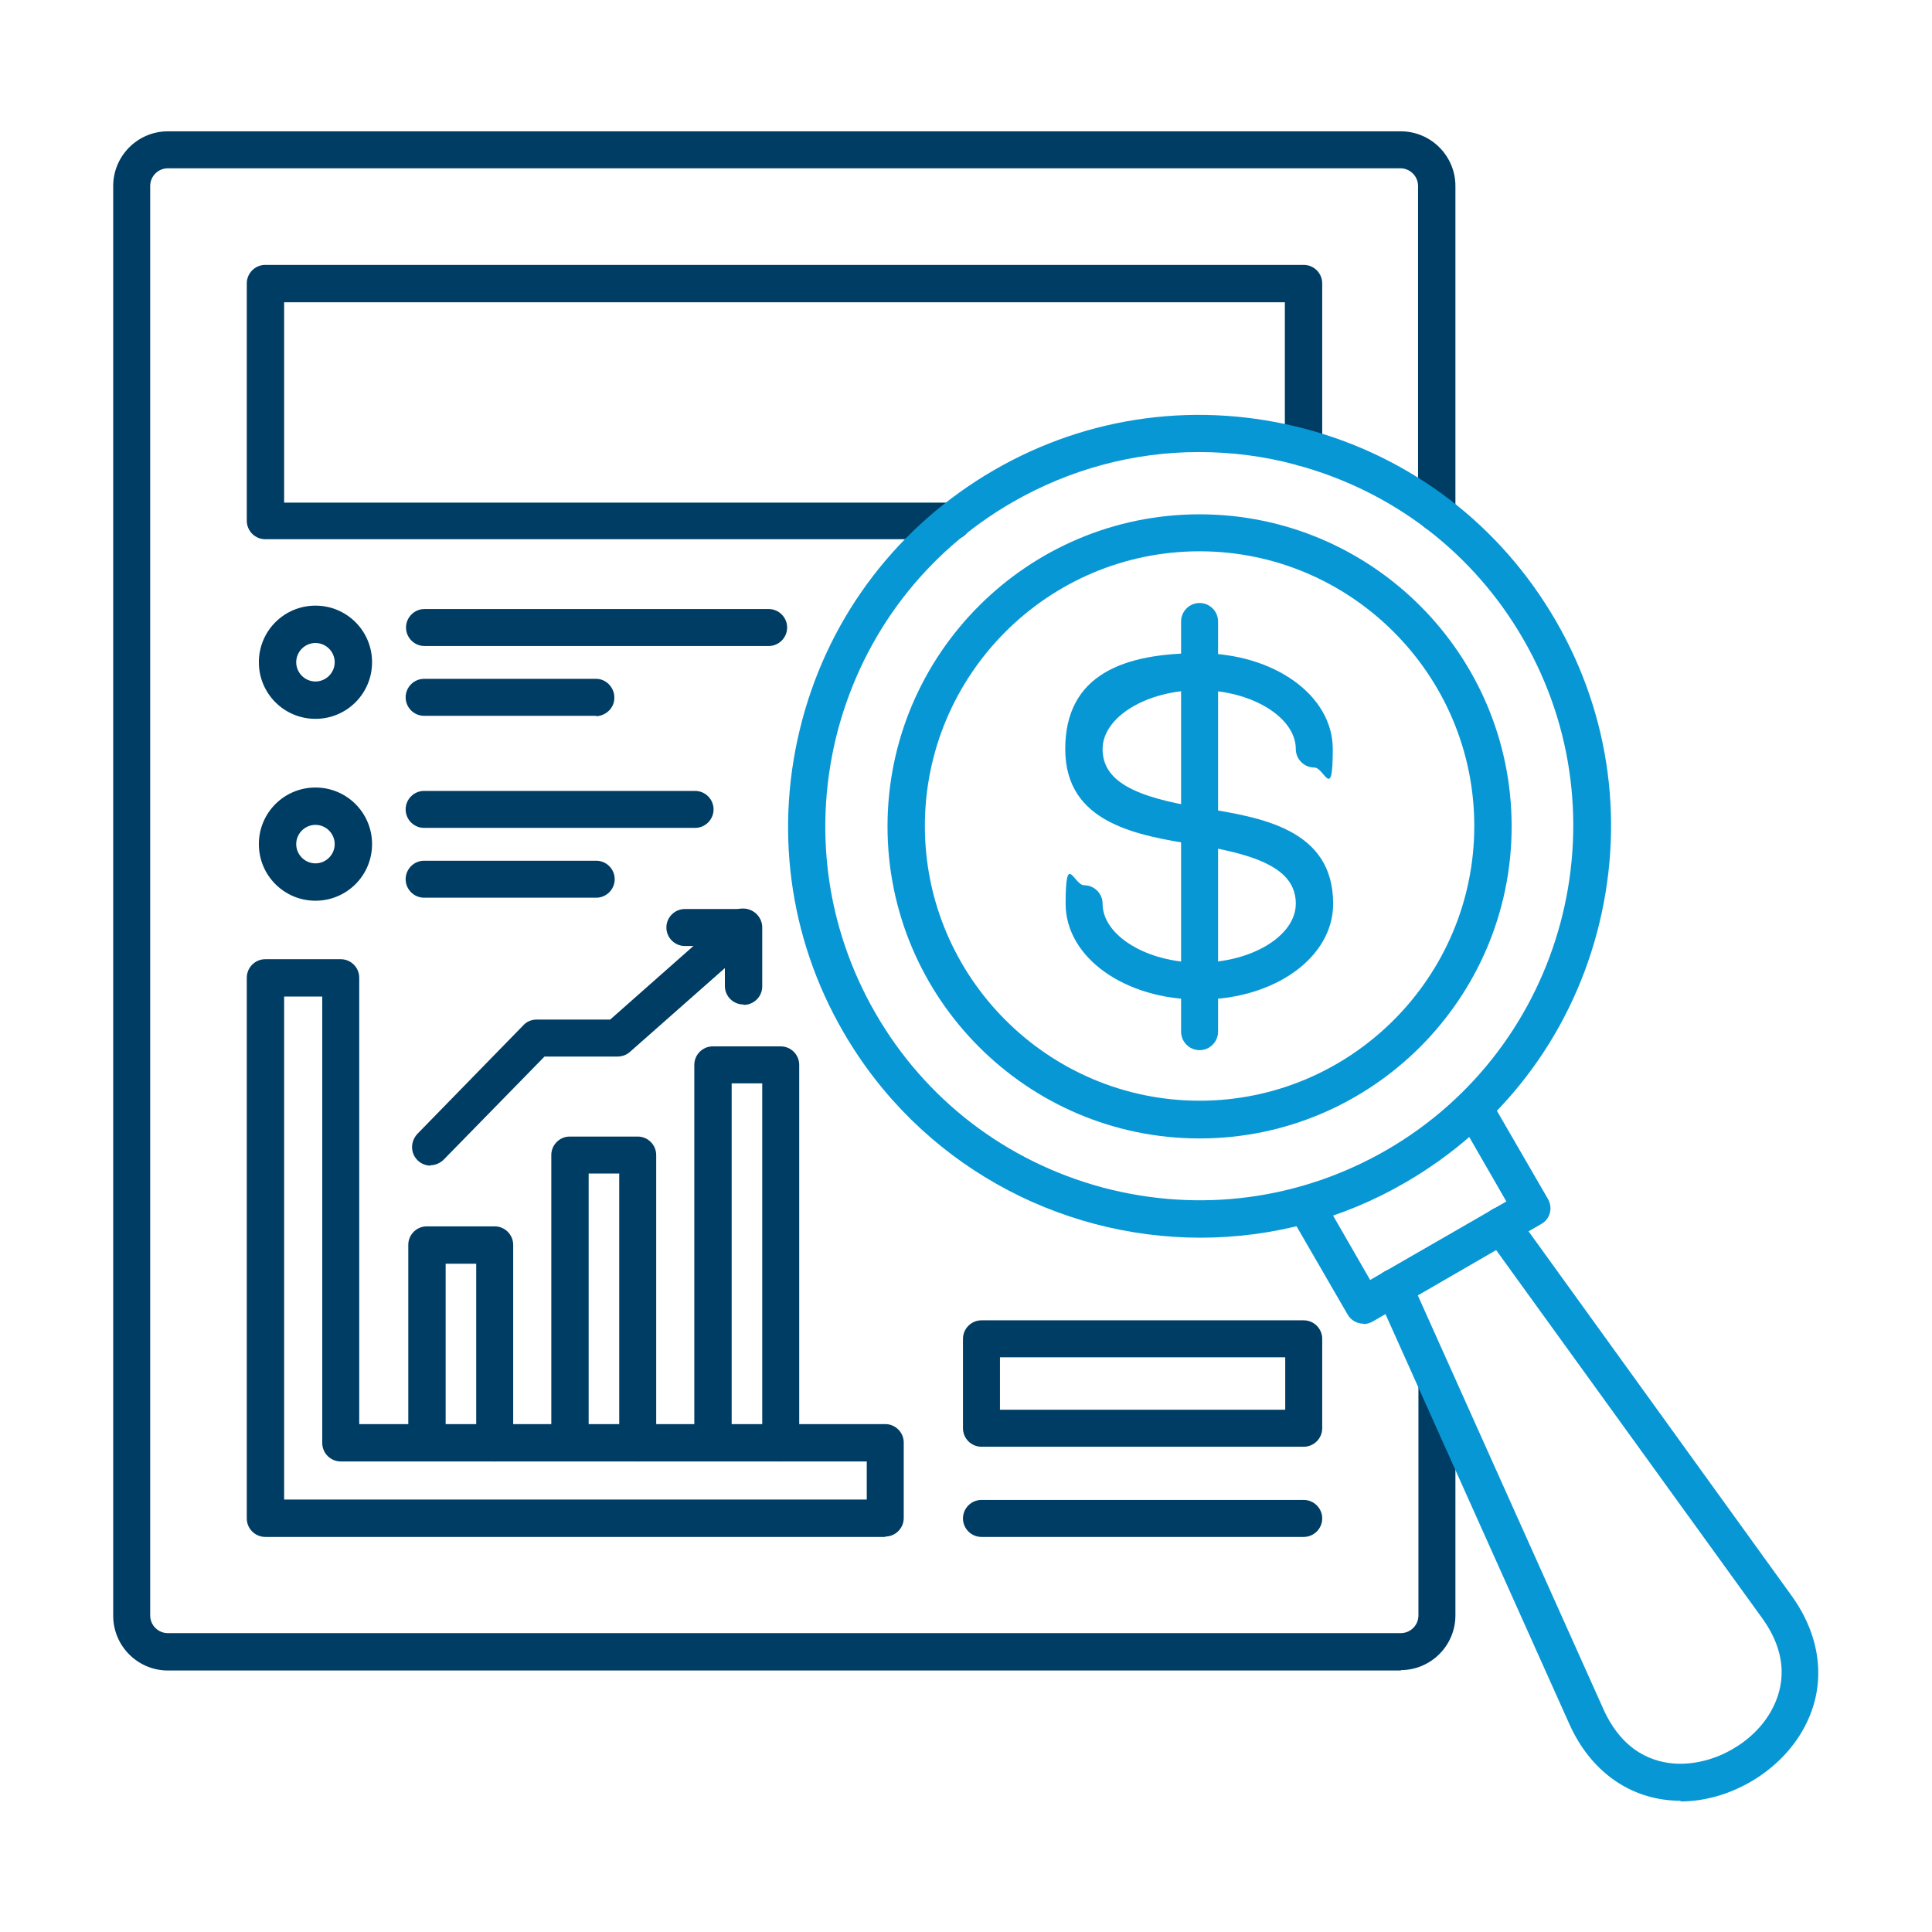
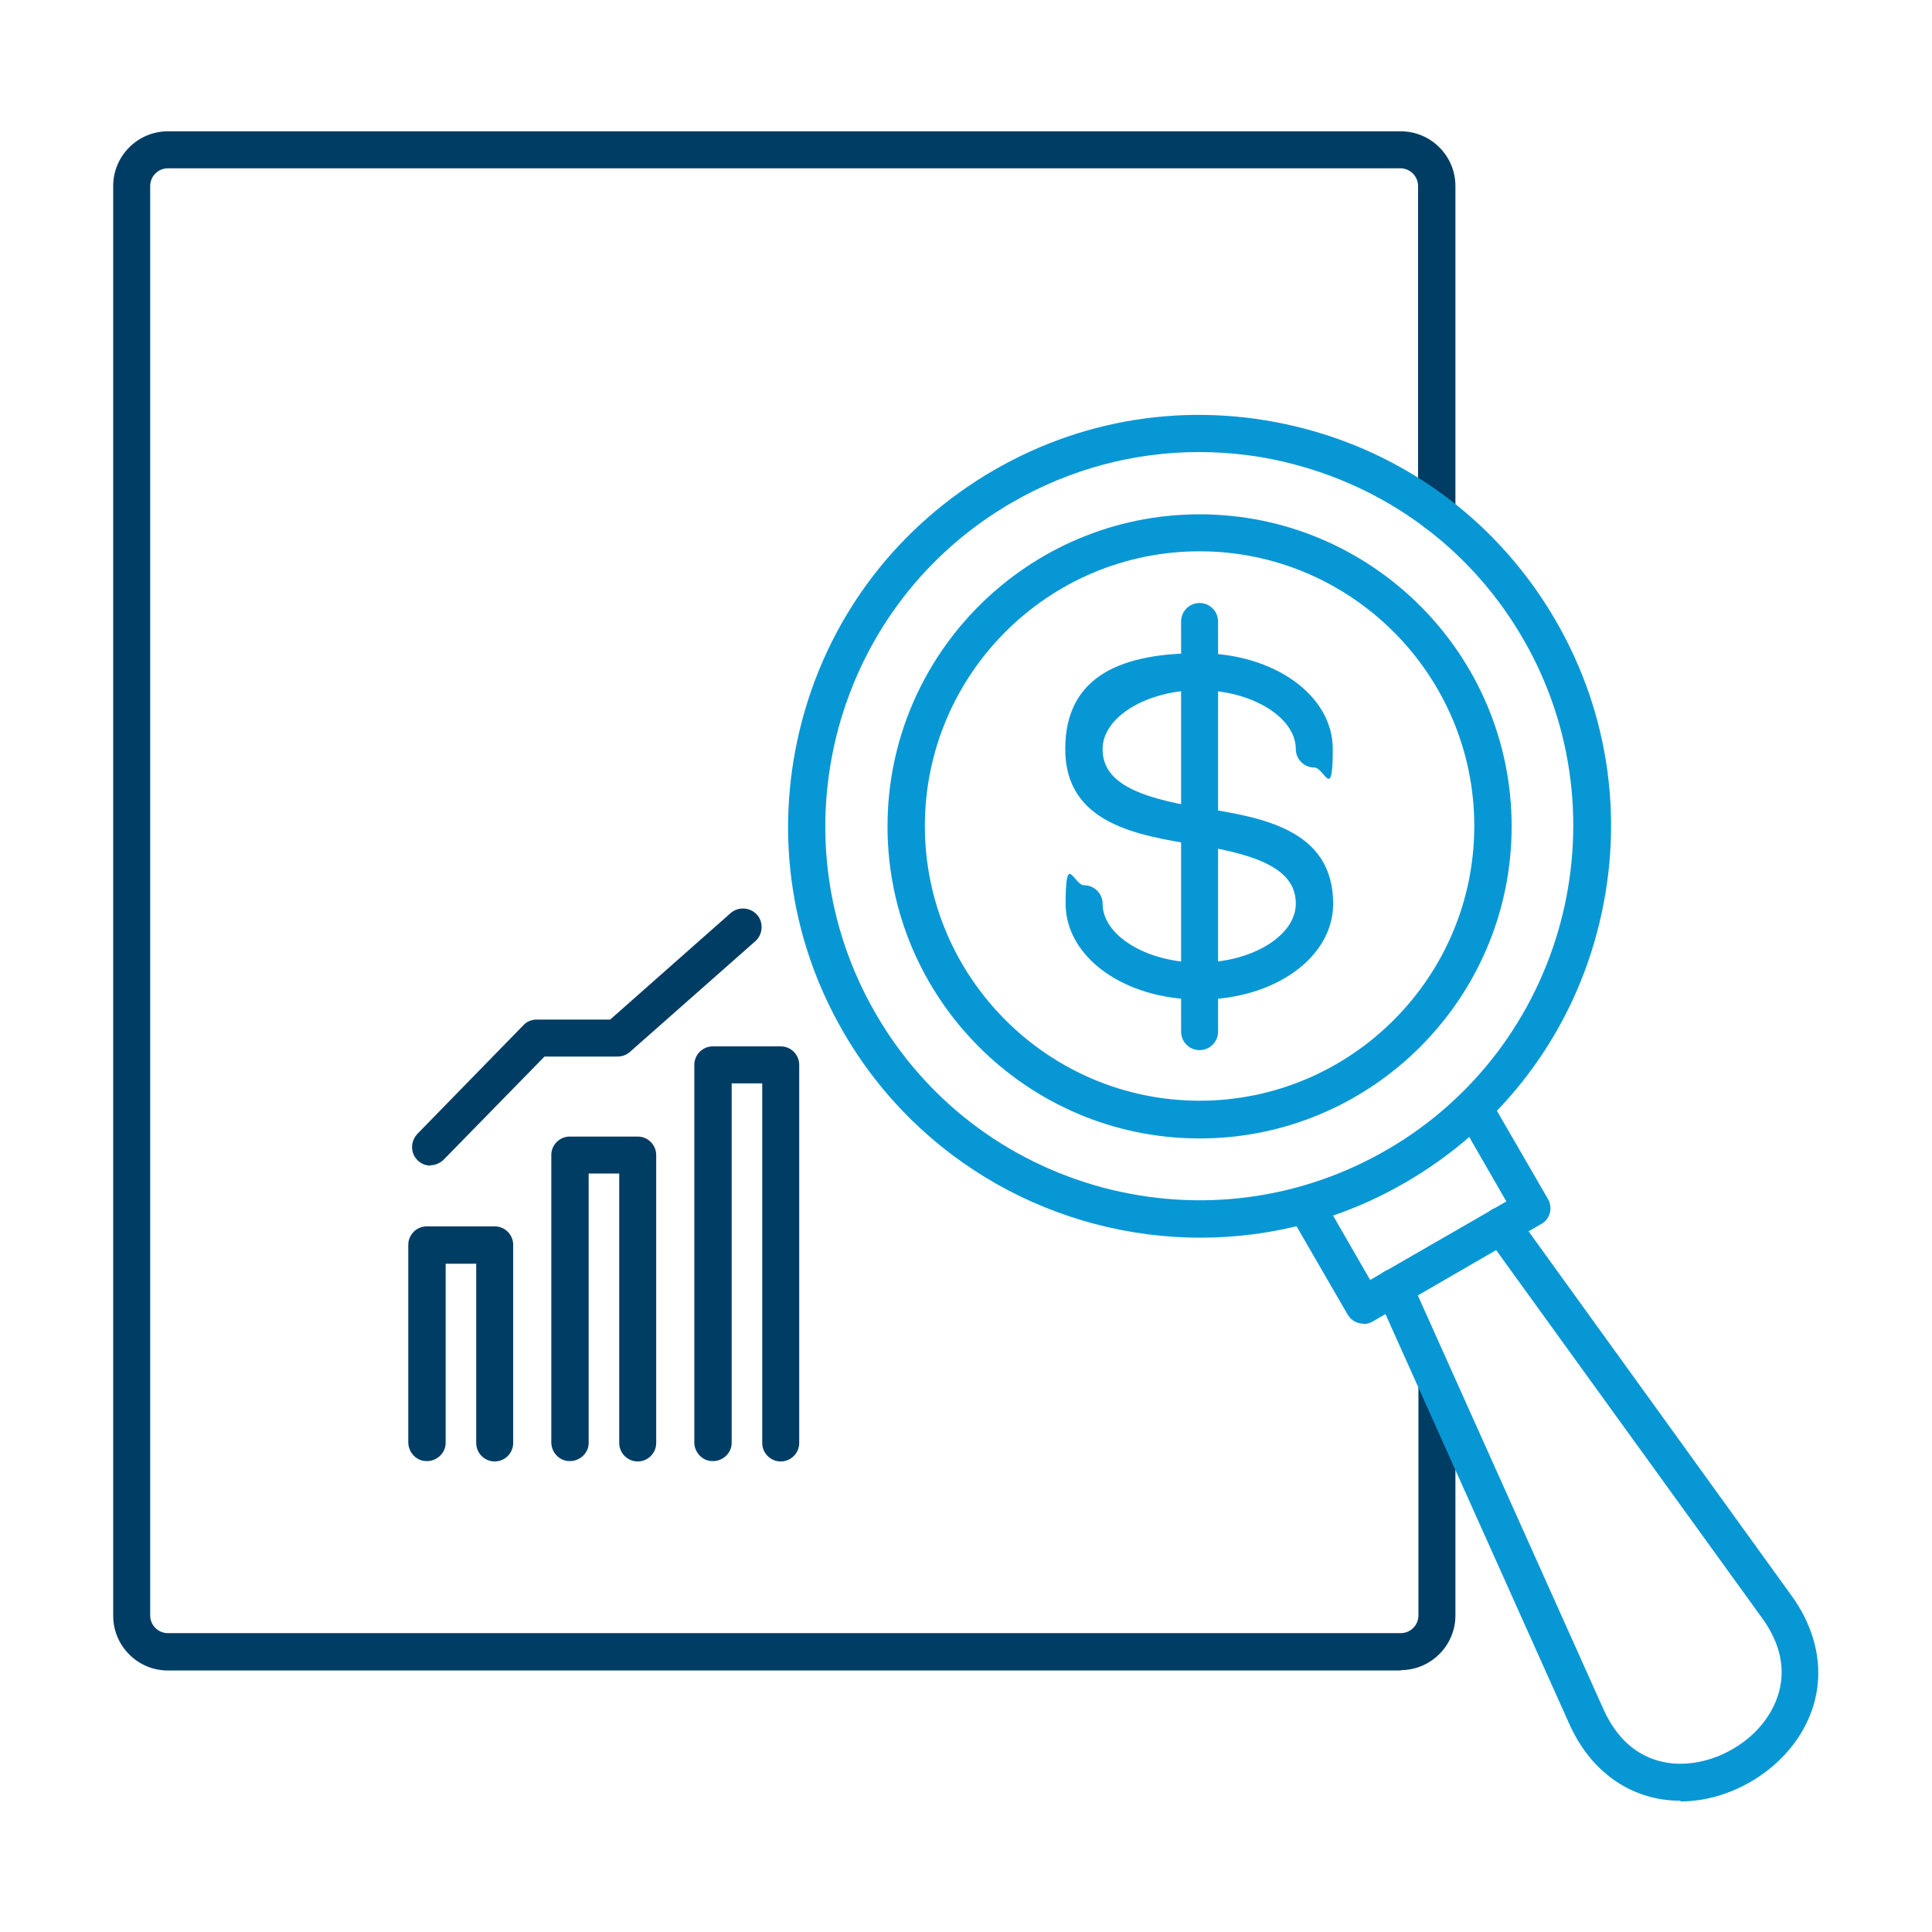
<svg xmlns="http://www.w3.org/2000/svg" id="Capa_1" version="1.1" viewBox="0 0 512 512">
  <defs>
    <style>
      .st0 {
        fill: #0897d5;
      }

      .st0, .st1 {
        fill-rule: evenodd;
      }

      .st1 {
        fill: #003d64;
      }
    </style>
  </defs>
  <path class="st1" d="M371.3,442.7H44.5c-8,0-14.5-6.5-14.5-14.5V49.3c0-8,6.5-14.5,14.5-14.5h326.7c8,0,14.5,6.5,14.5,14.5v86.8c0,2.7-2.4,4.9-5.1,4.8-2.6,0-4.7-2.2-4.8-4.8V49.3c0-2.6-2.1-4.7-4.7-4.7H44.5c-2.6,0-4.7,2.1-4.7,4.7v378.8c0,2.6,2.1,4.7,4.7,4.7h326.7c2.6,0,4.7-2.1,4.7-4.7v-61.3c0-2.7,2.2-4.9,4.9-4.9,2.7,0,4.9,2.2,4.9,4.9v61.3c0,8-6.5,14.5-14.5,14.5h0Z" />
  <g>
    <path class="st0" d="M361.4,350.8c-1.8,0-3.4-.9-4.3-2.5l-15.4-26.6c-1.4-2.4-.6-5.4,1.8-6.7s5.4-.6,6.7,1.8l12.9,22.4,36.1-20.8-12.9-22.4c-1.4-2.4-.5-5.4,1.8-6.7,2.4-1.4,5.4-.6,6.7,1.8l15.4,26.6c1.4,2.4.6,5.4-1.8,6.7l-44.6,25.8c-.7.4-1.6.7-2.5.7h0Z" />
    <path class="st0" d="M445.4,477.2c-.4,0-.7,0-1.1,0-12.4-.4-22.8-7.8-28.4-20.3l-51-113.7c-1.1-2.5,0-5.4,2.5-6.5s5.4,0,6.5,2.5l51,113.7c5.2,11.6,13.6,14.3,19.7,14.5,9.9.3,20.4-5.7,25-14.4,2.9-5.4,4.8-14-2.7-24.3l-73-101c-1.6-2.2-1.1-5.3,1.1-6.9,2.2-1.6,5.3-1.1,6.9,1.1l72.9,101c8,11.1,9.3,23.8,3.4,34.8-6.2,11.7-19.7,19.7-32.9,19.7h0ZM317.9,146.1c-40.2,0-72.8,32.7-72.8,72.8s32.7,72.8,72.8,72.8,72.8-32.7,72.8-72.8-32.7-72.8-72.8-72.8h0ZM317.9,301.7c-45.6,0-82.7-37.1-82.7-82.7s37.1-82.7,82.7-82.7,82.7,37.1,82.7,82.7-37.1,82.7-82.7,82.7Z" />
    <path class="st0" d="M317.9,264.9c-19.9,0-35.5-11.2-35.5-25.4s2.2-4.9,4.9-4.9,4.9,2.2,4.9,4.9c0,8.4,11.7,15.6,25.6,15.6s25.6-7.1,25.6-15.6-8.4-12.8-26.4-15.6c-15.5-2.5-34.7-5.6-34.7-25.4s15.6-25.4,35.5-25.4,35.4,11.2,35.4,25.4-2.2,4.9-4.9,4.9-4.9-2.2-4.9-4.9h0c0-8.4-11.7-15.6-25.6-15.6s-25.6,7.1-25.6,15.6,8.4,12.8,26.4,15.6c15.5,2.5,34.7,5.5,34.7,25.4,0,14.3-15.6,25.4-35.4,25.4h0Z" />
    <path class="st0" d="M317.9,278.3c-2.7,0-4.9-2.2-4.9-4.9,0,0,0,0,0,0v-108.7c0-2.7,2.2-4.9,4.9-4.9s4.9,2.2,4.9,4.9v108.7c0,2.7-2.2,4.9-4.9,4.9h0Z" />
  </g>
  <g>
-     <path class="st1" d="M252.5,142.9H70.3c-2.7,0-4.9-2.2-4.9-4.9,0,0,0,0,0,0v-62.9c0-2.7,2.2-4.9,4.9-4.9h275.2c2.7,0,4.9,2.2,4.9,4.9v43.6c0,2.7-2.4,4.9-5.1,4.8-2.6,0-4.7-2.2-4.8-4.8v-38.6H75.3v53.1h177.2c2.7,0,4.9,2.2,4.9,4.9,0,2.7-2.2,4.9-4.9,4.9h0ZM203.7,171.2h-91.2c-2.7,0-4.9-2.2-4.9-4.9h0c0-2.7,2.2-4.9,4.9-4.9h91.2c2.7,0,4.9,2.2,4.9,4.9,0,2.7-2.2,4.9-4.9,4.9h0ZM158,189.7h-45.6c-2.7,0-4.9-2.2-4.9-4.9h0c0-2.7,2.2-4.9,4.9-4.9h45.6c2.7,0,4.9,2.4,4.8,5.1,0,2.6-2.2,4.7-4.8,4.8h0ZM83.6,170.4c-2.8,0-5.1,2.3-5.1,5.1,0,2.8,2.3,5.1,5.1,5.1,2.8,0,5.1-2.3,5.1-5.1,0-2.8-2.3-5.1-5.1-5.1h0ZM83.6,190.5c-8.3,0-15-6.7-15-15s6.7-15,15-15,15,6.7,15,15-6.7,15-15,15ZM184.2,219.4h-71.8c-2.7,0-4.9-2.2-4.9-4.9,0,0,0,0,0,0,0-2.7,2.2-4.9,4.9-4.9h71.8c2.7,0,4.9,2.2,4.9,4.9s-2.2,4.9-4.9,4.9h0ZM158,237.9h-45.6c-2.7,0-4.9-2.2-4.9-4.9,0,0,0,0,0,0,0-2.7,2.2-4.9,4.9-4.9h45.6c2.7,0,4.9,2.2,4.9,4.9,0,2.7-2.2,4.9-4.9,4.9h0ZM83.6,218.6c-2.8,0-5.1,2.3-5.1,5.1,0,2.8,2.3,5.1,5.1,5.1,2.8,0,5.1-2.3,5.1-5.1,0-2.8-2.3-5.1-5.1-5.1h0ZM83.6,238.7c-8.3,0-15-6.7-15-15s6.7-15,15-15,15,6.7,15,15-6.7,15-15,15h0ZM75.3,397.4h154.4v-10.1H90.3c-2.7,0-4.9-2.2-4.9-4.9v-118.3h-10.1v133.4ZM234.6,407.3H70.3c-2.7,0-4.9-2.2-4.9-4.9,0,0,0,0,0,0v-143.3c0-2.7,2.2-4.9,4.9-4.9h20c2.7,0,4.9,2.2,4.9,4.9v118.3h139.4c2.7,0,4.9,2.2,4.9,4.9v20c0,2.7-2.2,4.9-4.9,4.9h0Z" />
    <path class="st1" d="M206.9,387.3c-2.7,0-4.9-2.2-4.9-4.9v-95.3h-8.1v95.3c0,2.7-2.4,4.9-5.1,4.8-2.6,0-4.7-2.2-4.8-4.8v-100.2c0-2.7,2.2-4.9,4.9-4.9h18c2.7,0,4.9,2.2,4.9,4.9v100.2c0,2.7-2.2,4.9-4.9,4.9ZM169,387.3c-2.7,0-4.9-2.2-4.9-4.9h0v-71.4h-8.1v71.4c0,2.7-2.4,4.9-5.1,4.8-2.6,0-4.7-2.2-4.8-4.8v-76.3c0-2.7,2.2-4.9,4.9-4.9h18c2.7,0,4.9,2.2,4.9,4.9v76.3c0,2.7-2.2,4.9-4.9,4.9ZM131.1,387.3c-2.7,0-4.9-2.2-4.9-4.9v-47.5h-8.1v47.5c0,2.7-2.4,4.9-5.1,4.8-2.6,0-4.7-2.2-4.8-4.8v-52.5c0-2.7,2.2-4.9,4.9-4.9h18c2.7,0,4.9,2.2,4.9,4.9v52.5c0,2.7-2.2,4.9-4.9,4.9h0ZM114.1,308.9c-2.7,0-4.9-2.2-4.9-4.9,0-1.3.5-2.5,1.4-3.5l28.1-28.8c.9-1,2.2-1.5,3.5-1.5h19.5s31.9-28.2,31.9-28.2c2-1.8,5.2-1.6,7,.4,1.8,2,1.6,5.2-.4,7l-33.3,29.4c-.9.8-2.1,1.2-3.3,1.2h-19.3s-26.7,27.3-26.7,27.3c-.9.9-2.2,1.5-3.5,1.5h0Z" />
-     <path class="st1" d="M197,266.2c-2.7,0-4.9-2.2-4.9-4.9v-10.6h-10.6c-2.7,0-4.9-2.2-4.9-4.9h0c0-2.7,2.2-4.9,4.9-4.9h15.6c2.7,0,4.9,2.2,4.9,4.9v15.6c0,2.7-2.2,4.9-4.9,4.9h0ZM345.5,407.3h-85.4c-2.7,0-4.9-2.2-4.9-4.9,0-2.7,2.2-4.9,4.9-4.9h85.4c2.7,0,4.9,2.2,4.9,4.9,0,2.7-2.2,4.9-4.9,4.9ZM265,373.6h75.6v-13.9h-75.6v13.9ZM345.5,383.4h-85.4c-2.7,0-4.9-2.2-4.9-4.9v-23.7c0-2.7,2.2-4.9,4.9-4.9h85.4c2.7,0,4.9,2.2,4.9,4.9v23.7c0,2.7-2.2,4.9-4.9,4.9h0Z" />
  </g>
  <path class="st0" d="M265.9,128.8h0,0ZM317.7,119.8c-17.2,0-34.1,4.5-49.4,13.3-22.9,13.2-39.3,34.6-46.2,60.2-6.8,25.6-3.3,52.3,9.9,75.2,13.2,22.9,34.6,39.3,60.2,46.2,25.6,6.8,52.3,3.3,75.2-9.9,47.3-27.3,63.6-88.1,36.3-135.4-13.2-22.9-34.6-39.3-60.2-46.2-8.4-2.3-17.1-3.4-25.8-3.4h0ZM318.1,328c-37.7,0-74.4-19.6-94.6-54.5-14.6-25.2-18.4-54.6-10.9-82.7s25.6-51.6,50.8-66.2c25.2-14.6,54.6-18.4,82.7-10.9,28.1,7.5,51.6,25.6,66.2,50.8,14.6,25.2,18.4,54.6,10.9,82.7-7.5,28.1-25.6,51.6-50.8,66.2-16.5,9.6-35.2,14.6-54.3,14.6h0Z" />
</svg>